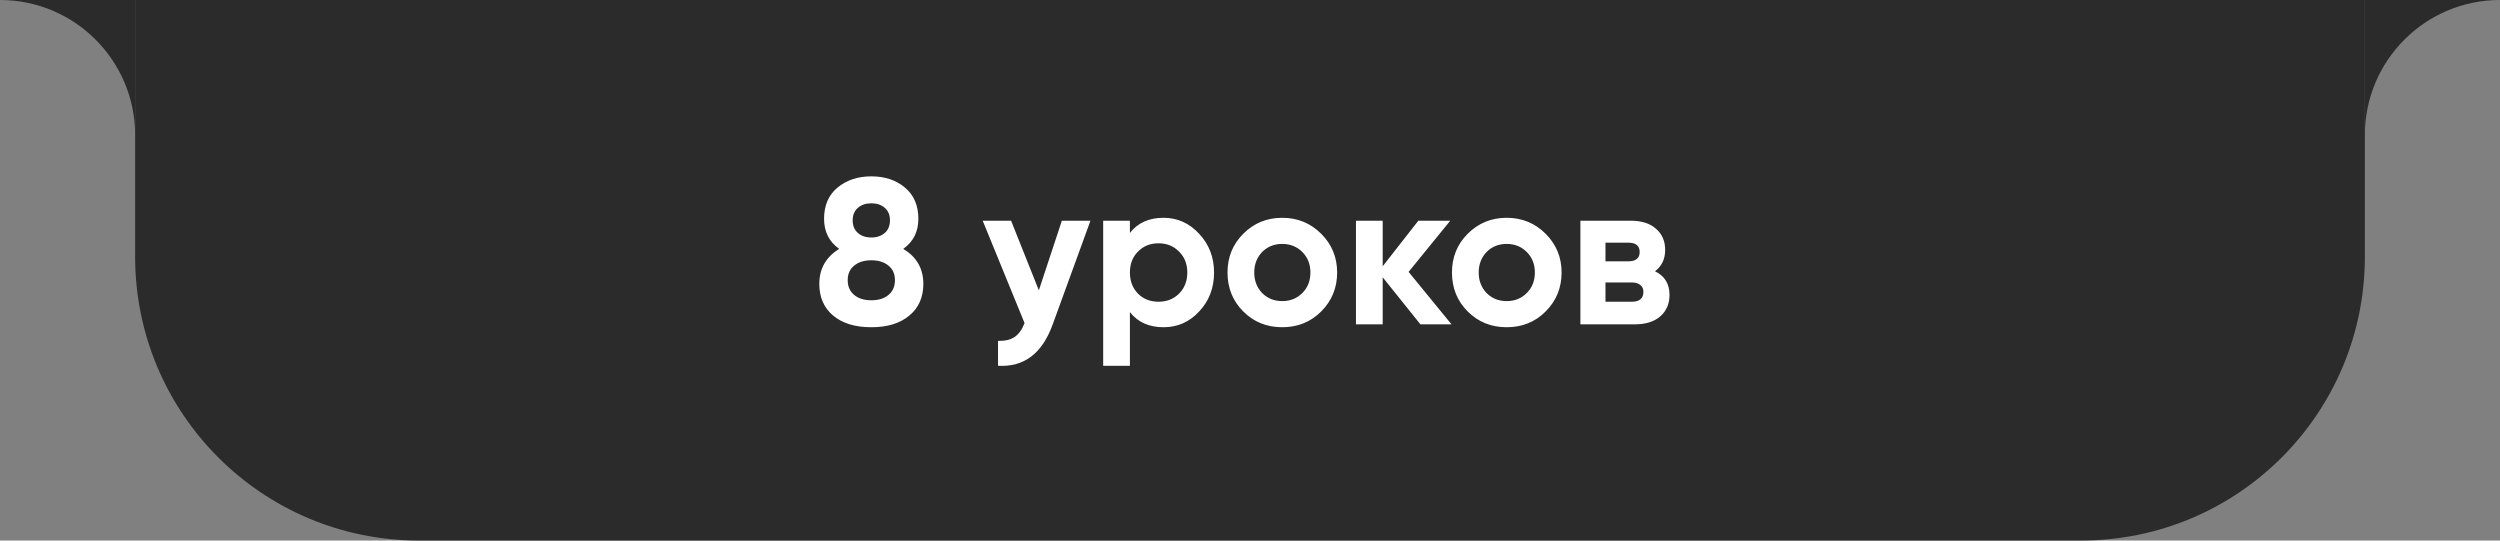
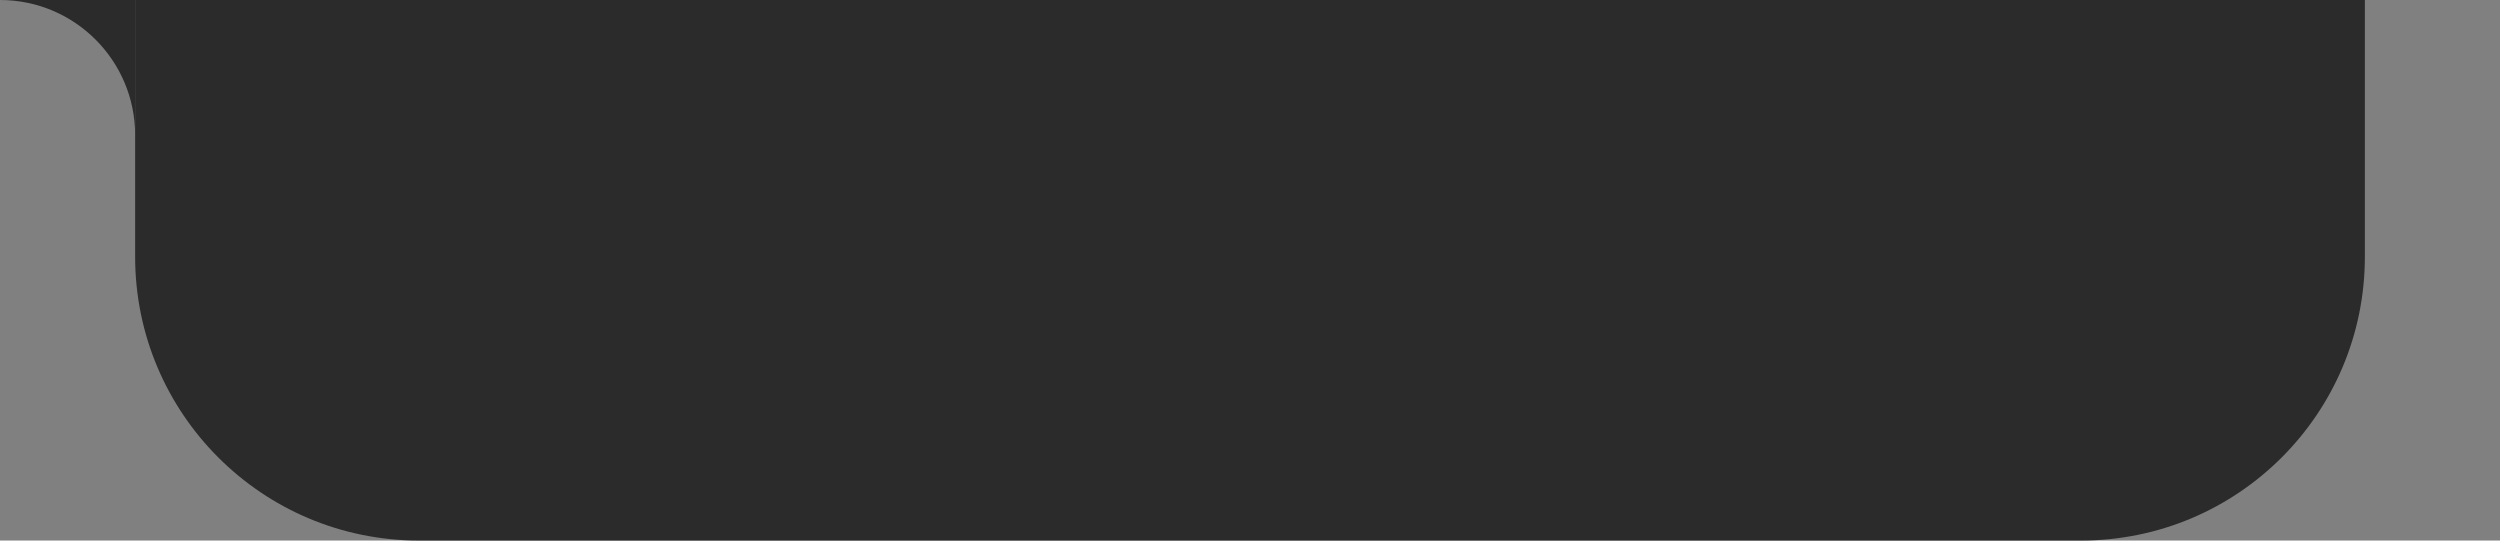
<svg xmlns="http://www.w3.org/2000/svg" width="185" height="40" viewBox="0 0 185 40" fill="none">
  <rect x="0" y="0" width="185" height="40" fill="#808080" stroke="none" />
  <path d="M10 0H175V19C175 30.598 165.598 40 154 40H31C19.402 40 10 30.598 10 19V0Z" fill="#2B2B2B" />
  <path d="M10 10C10 4.477 5.523 0 0 0H10V10Z" fill="#2B2B2B" />
-   <path d="M175 10C175 4.477 179.477 0 185 0H175V10Z" fill="#2B2B2B" />
-   <path d="M66.84 18.418C67.831 19.011 68.327 19.875 68.327 21.009C68.327 22.001 67.98 22.783 67.284 23.356C66.599 23.928 65.664 24.215 64.478 24.215C63.282 24.215 62.341 23.928 61.656 23.356C60.971 22.783 60.629 22.001 60.629 21.009C60.629 19.885 61.119 19.021 62.101 18.418C61.354 17.886 60.981 17.145 60.981 16.194C60.981 15.202 61.313 14.43 61.978 13.878C62.653 13.326 63.486 13.05 64.478 13.05C65.48 13.05 66.308 13.326 66.962 13.878C67.627 14.43 67.959 15.202 67.959 16.194C67.959 17.145 67.586 17.886 66.84 18.418ZM65.858 16.301C65.858 15.913 65.73 15.606 65.475 15.381C65.219 15.156 64.887 15.044 64.478 15.044C64.069 15.044 63.737 15.156 63.481 15.381C63.225 15.606 63.098 15.913 63.098 16.301C63.098 16.7 63.225 17.012 63.481 17.237C63.737 17.462 64.069 17.574 64.478 17.574C64.887 17.574 65.219 17.462 65.475 17.237C65.73 17.012 65.858 16.7 65.858 16.301ZM65.751 21.822C66.068 21.556 66.226 21.194 66.226 20.733C66.226 20.273 66.068 19.916 65.751 19.66C65.434 19.394 65.01 19.261 64.478 19.261C63.946 19.261 63.522 19.394 63.205 19.66C62.888 19.916 62.73 20.273 62.73 20.733C62.73 21.194 62.888 21.556 63.205 21.822C63.522 22.088 63.946 22.221 64.478 22.221C65.01 22.221 65.434 22.088 65.751 21.822ZM76.875 21.485L78.577 16.332H80.694L77.902 24C77.125 26.157 75.776 27.18 73.854 27.067V25.227C74.375 25.237 74.784 25.14 75.081 24.936C75.387 24.731 75.633 24.389 75.817 23.908L72.719 16.332H74.82L76.875 21.485ZM86.098 16.117C87.13 16.117 88.01 16.511 88.736 17.298C89.472 18.085 89.84 19.041 89.84 20.166C89.84 21.311 89.472 22.272 88.736 23.049C88.02 23.826 87.141 24.215 86.098 24.215C85.024 24.215 84.196 23.841 83.613 23.095V27.067H81.635V16.332H83.613V17.237C84.196 16.491 85.024 16.117 86.098 16.117ZM84.211 21.73C84.61 22.129 85.116 22.328 85.73 22.328C86.343 22.328 86.849 22.129 87.248 21.73C87.657 21.321 87.861 20.8 87.861 20.166C87.861 19.532 87.657 19.016 87.248 18.617C86.849 18.208 86.343 18.004 85.73 18.004C85.116 18.004 84.61 18.208 84.211 18.617C83.813 19.016 83.613 19.532 83.613 20.166C83.613 20.8 83.813 21.321 84.211 21.73ZM97.768 23.049C96.991 23.826 96.03 24.215 94.885 24.215C93.74 24.215 92.779 23.826 92.002 23.049C91.225 22.272 90.836 21.311 90.836 20.166C90.836 19.031 91.225 18.075 92.002 17.298C92.789 16.511 93.75 16.117 94.885 16.117C96.02 16.117 96.981 16.511 97.768 17.298C98.555 18.085 98.949 19.041 98.949 20.166C98.949 21.301 98.555 22.262 97.768 23.049ZM93.397 21.684C93.796 22.083 94.292 22.282 94.885 22.282C95.478 22.282 95.974 22.083 96.373 21.684C96.771 21.285 96.971 20.779 96.971 20.166C96.971 19.553 96.771 19.047 96.373 18.648C95.974 18.249 95.478 18.05 94.885 18.05C94.292 18.05 93.796 18.249 93.397 18.648C93.009 19.057 92.814 19.563 92.814 20.166C92.814 20.769 93.009 21.275 93.397 21.684ZM104.236 20.12L107.411 24H105.11L102.319 20.519V24H100.341V16.332H102.319V19.706L104.957 16.332H107.319L104.236 20.12ZM114.377 23.049C113.6 23.826 112.639 24.215 111.494 24.215C110.349 24.215 109.388 23.826 108.611 23.049C107.834 22.272 107.445 21.311 107.445 20.166C107.445 19.031 107.834 18.075 108.611 17.298C109.398 16.511 110.359 16.117 111.494 16.117C112.629 16.117 113.59 16.511 114.377 17.298C115.164 18.085 115.558 19.041 115.558 20.166C115.558 21.301 115.164 22.262 114.377 23.049ZM110.006 21.684C110.405 22.083 110.901 22.282 111.494 22.282C112.087 22.282 112.583 22.083 112.982 21.684C113.38 21.285 113.58 20.779 113.58 20.166C113.58 19.553 113.38 19.047 112.982 18.648C112.583 18.249 112.087 18.05 111.494 18.05C110.901 18.05 110.405 18.249 110.006 18.648C109.618 19.057 109.424 19.563 109.424 20.166C109.424 20.769 109.618 21.275 110.006 21.684ZM122.471 20.074C123.186 20.422 123.544 21.004 123.544 21.822C123.544 22.477 123.319 23.003 122.869 23.402C122.42 23.801 121.791 24 120.983 24H116.95V16.332H120.676C121.474 16.332 122.097 16.531 122.547 16.93C122.997 17.319 123.222 17.84 123.222 18.494C123.222 19.169 122.972 19.696 122.471 20.074ZM120.492 17.958H118.805V19.338H120.492C121.055 19.338 121.336 19.108 121.336 18.648C121.336 18.188 121.055 17.958 120.492 17.958ZM118.805 22.328H120.753C121.326 22.328 121.612 22.083 121.612 21.592C121.612 21.378 121.535 21.209 121.382 21.086C121.228 20.963 121.019 20.902 120.753 20.902H118.805V22.328Z" fill="white" />
</svg>